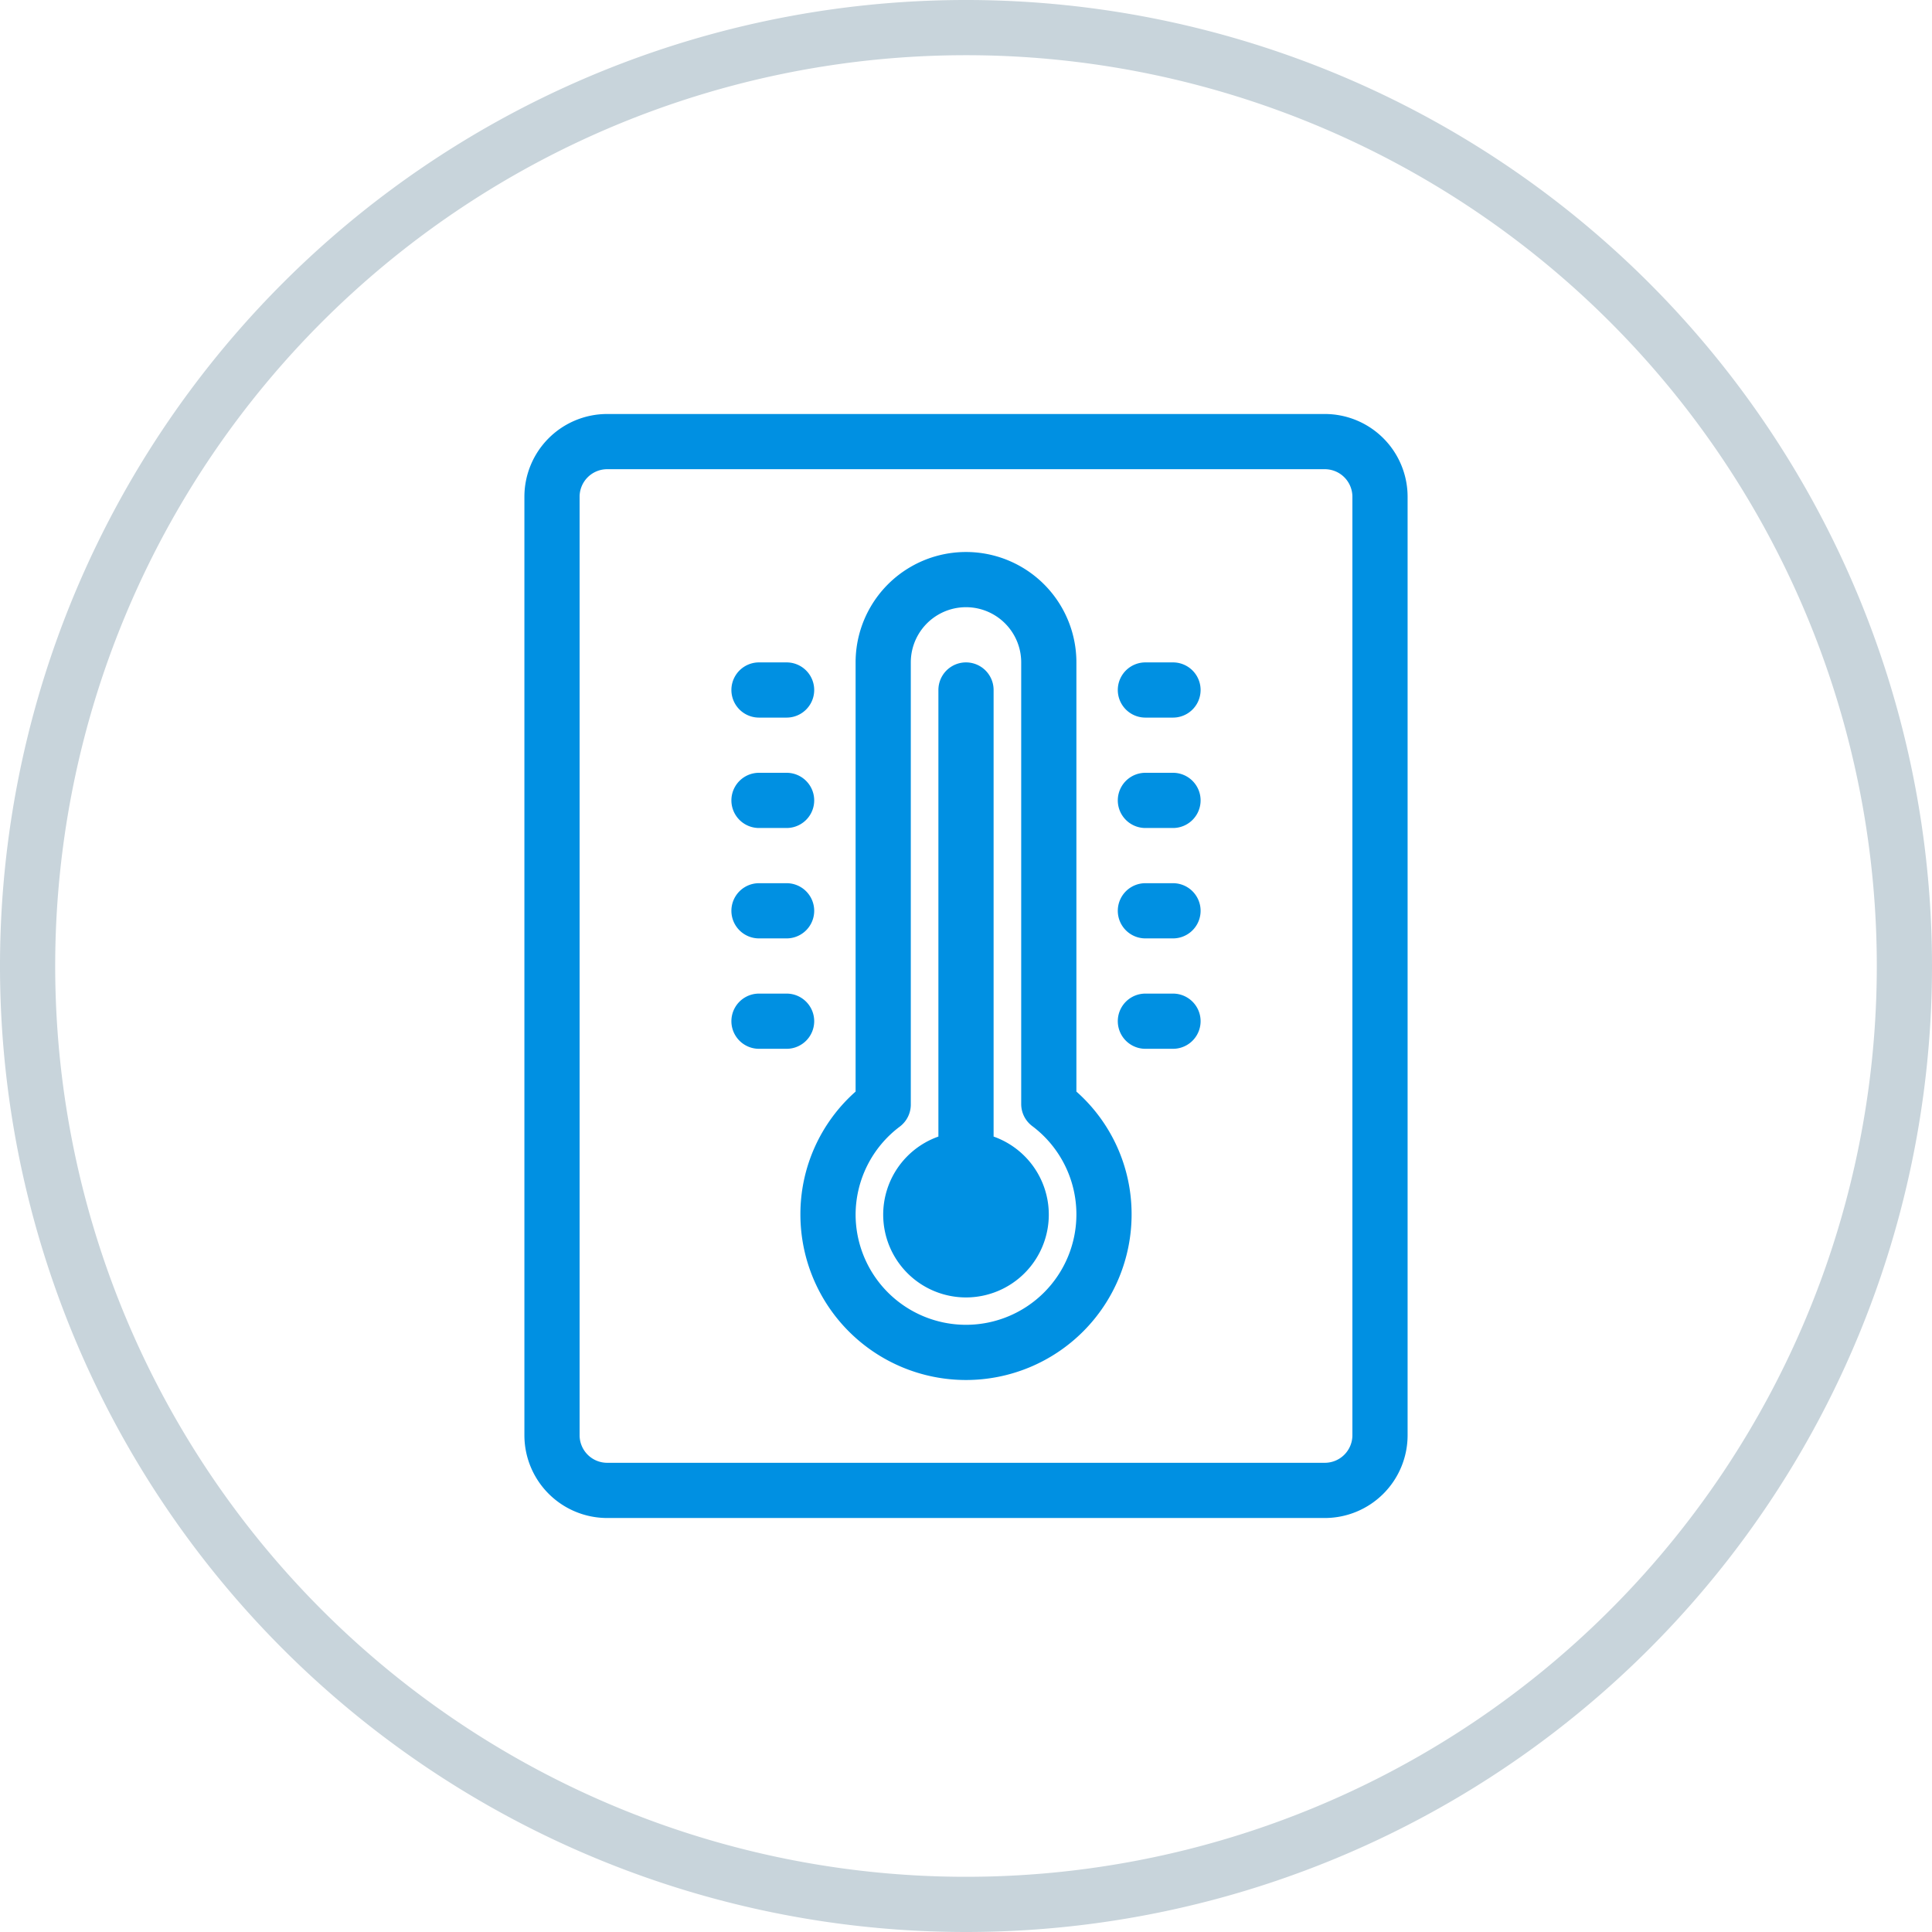
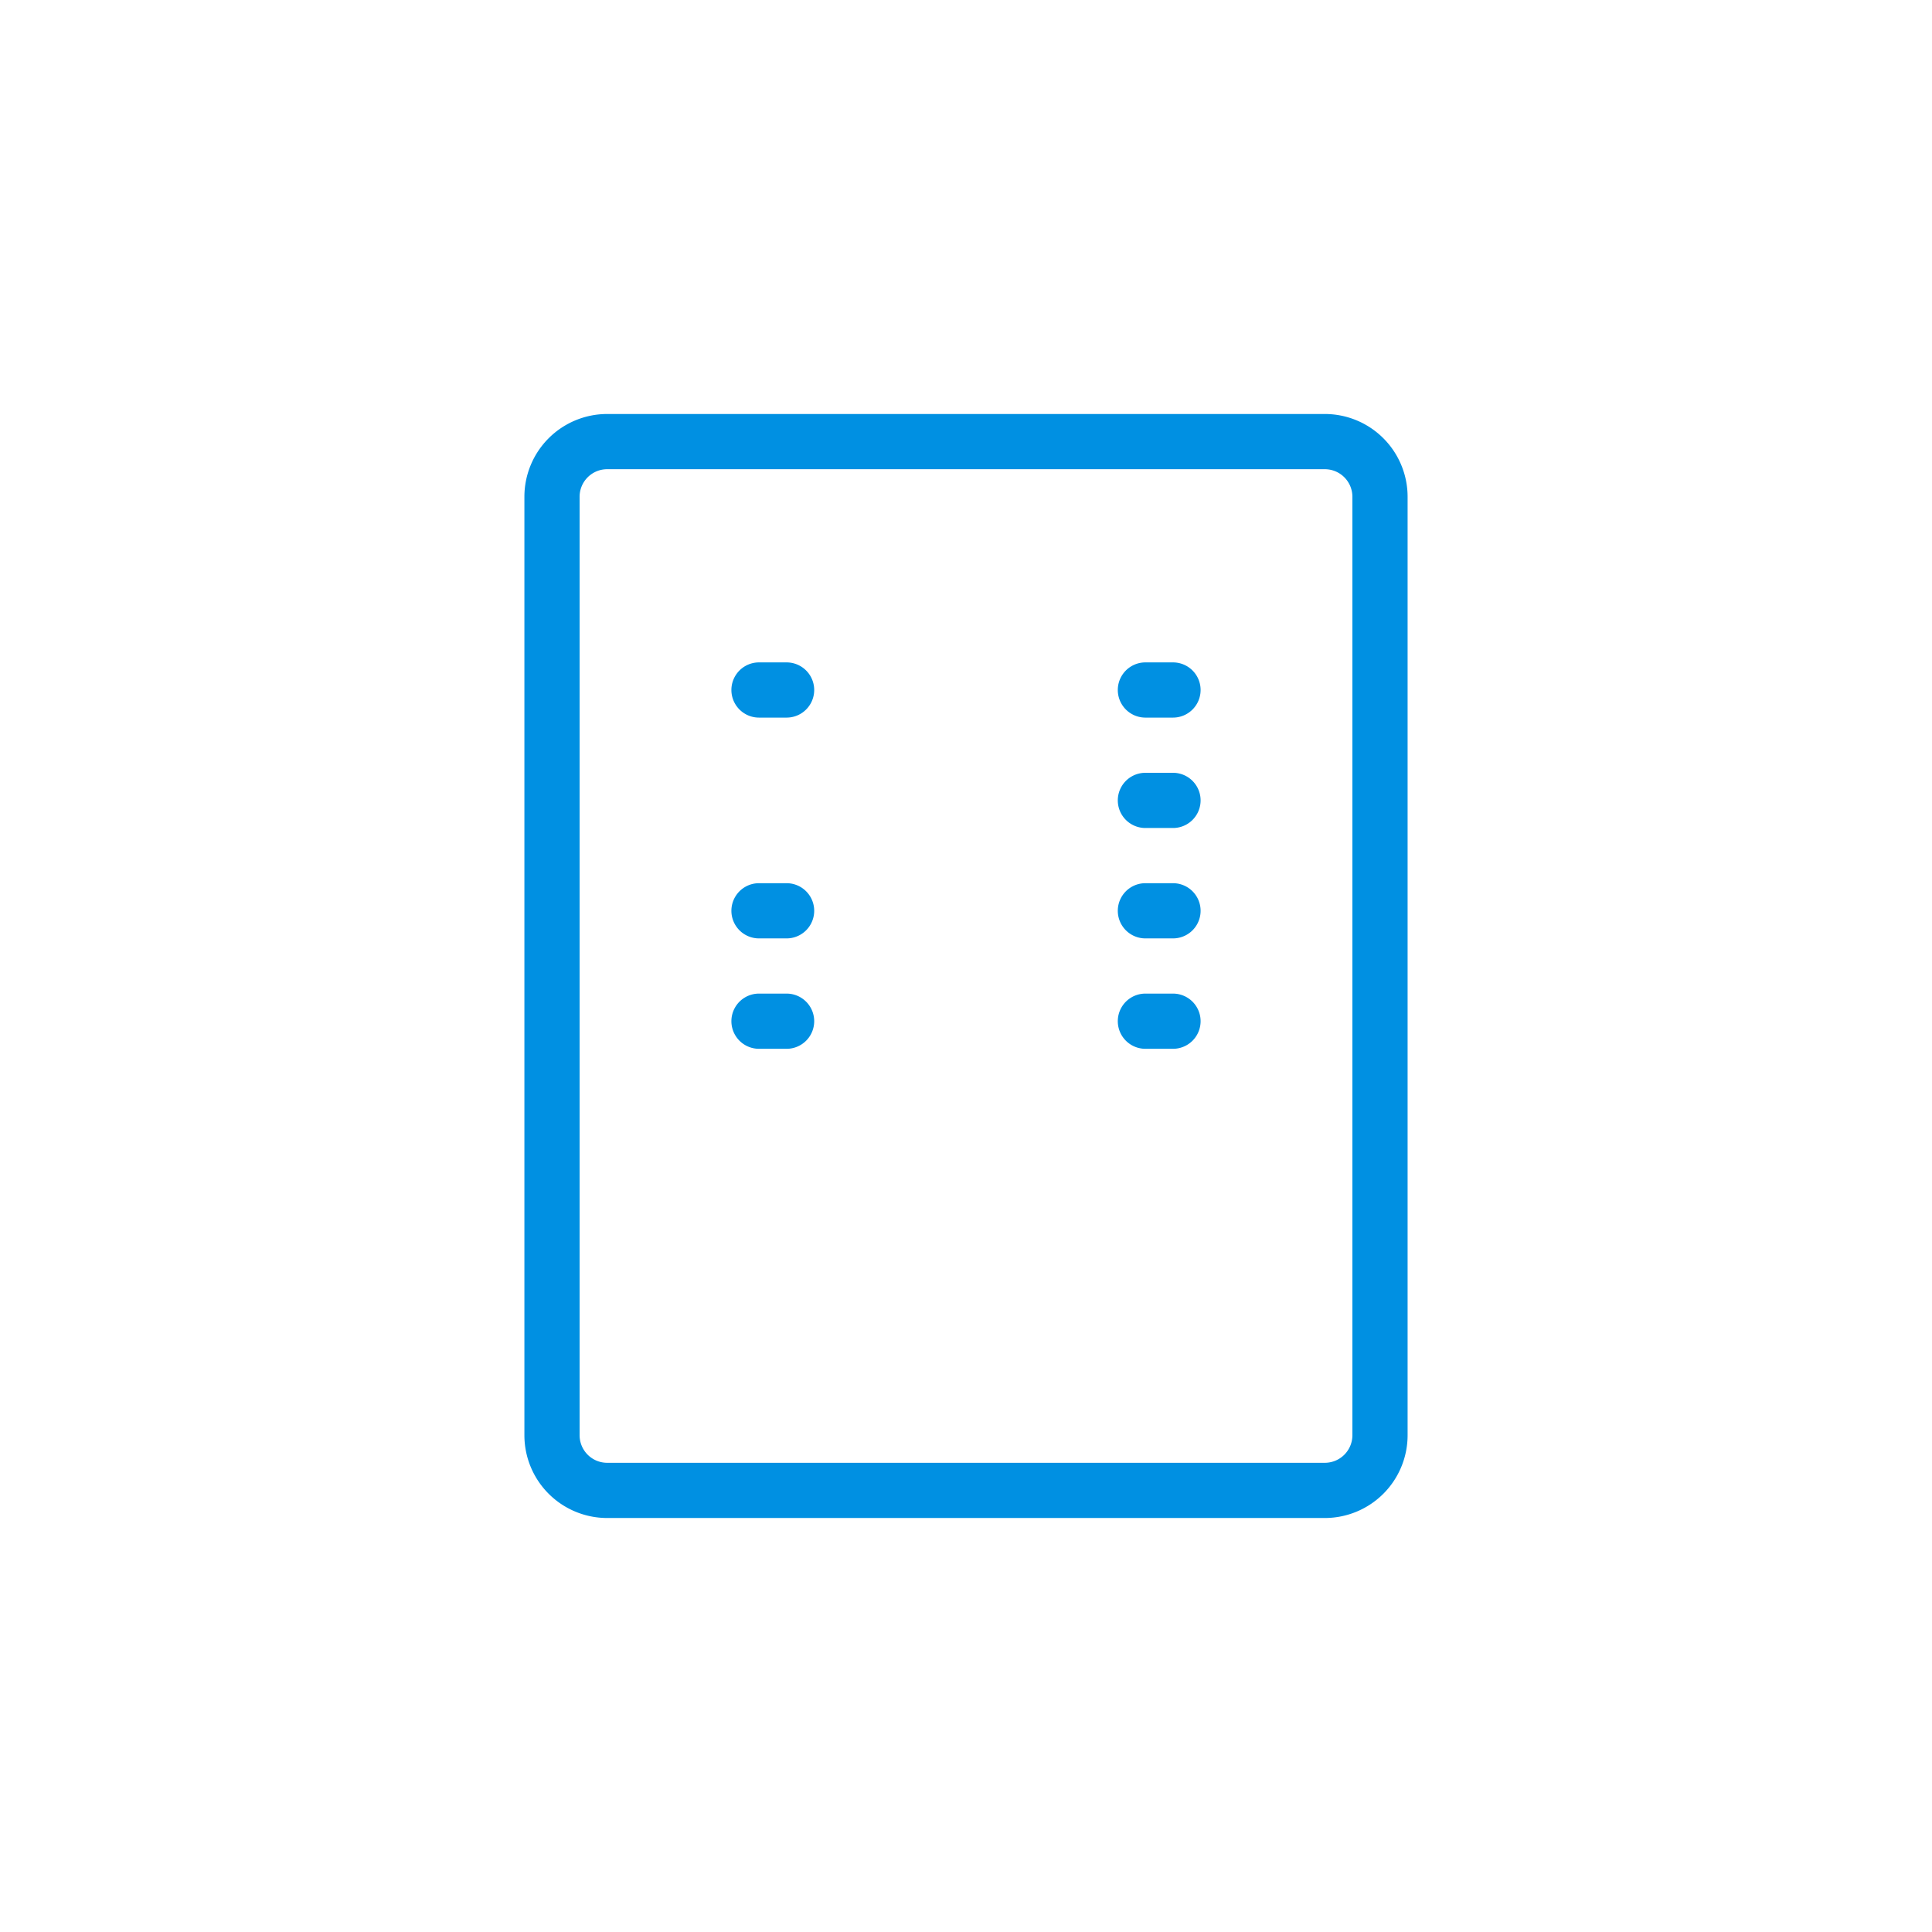
<svg xmlns="http://www.w3.org/2000/svg" viewBox="0 0 70 70">
  <defs>
    <style>.cls-1{fill:#c8d4db;}.cls-2{fill:#0090e2;}</style>
  </defs>
  <title>ecsk8-1</title>
  <g id="Layer_2" data-name="Layer 2">
    <g id="Layer_1-2" data-name="Layer 1">
-       <path class="cls-1" d="M35,70A35,35,0,1,1,70,35,35,35,0,0,1,35,70ZM35,2A33,33,0,1,0,68,35,33,33,0,0,0,35,2Z" />
      <path class="cls-2" d="M48,15H22a3,3,0,0,0-3,3V52a3,3,0,0,0,3,3H48a3,3,0,0,0,3-3V18A3,3,0,0,0,48,15Zm1,37a1,1,0,0,1-1,1H22a1,1,0,0,1-1-1V18a1,1,0,0,1,1-1H48a1,1,0,0,1,1,1Z" />
-       <path class="cls-2" d="M39,39.55V24a4,4,0,0,0-8,0V39.55A5.93,5.93,0,0,0,29,44a6,6,0,0,0,12,0A5.93,5.93,0,0,0,39,39.55ZM35,48a4,4,0,0,1-4-4,4,4,0,0,1,1.6-3.18A1,1,0,0,0,33,40V24a2,2,0,0,1,4,0V40a1,1,0,0,0,.4.8A4,4,0,0,1,39,44,4,4,0,0,1,35,48Z" />
-       <path class="cls-2" d="M36,41.18V25a1,1,0,0,0-2,0V41.18a3,3,0,1,0,2,0Z" />
      <path class="cls-2" d="M27.5,26h1a1,1,0,0,0,0-2h-1a1,1,0,0,0,0,2Z" />
-       <path class="cls-2" d="M27.5,30h1a1,1,0,0,0,0-2h-1a1,1,0,0,0,0,2Z" />
      <path class="cls-2" d="M27.5,34h1a1,1,0,0,0,0-2h-1a1,1,0,0,0,0,2Z" />
      <path class="cls-2" d="M29.5,37a1,1,0,0,0-1-1h-1a1,1,0,0,0,0,2h1A1,1,0,0,0,29.5,37Z" />
      <path class="cls-2" d="M42.5,24h-1a1,1,0,0,0,0,2h1a1,1,0,0,0,0-2Z" />
      <path class="cls-2" d="M42.5,28h-1a1,1,0,0,0,0,2h1a1,1,0,0,0,0-2Z" />
      <path class="cls-2" d="M42.5,32h-1a1,1,0,0,0,0,2h1a1,1,0,0,0,0-2Z" />
      <path class="cls-2" d="M42.5,36h-1a1,1,0,0,0,0,2h1a1,1,0,0,0,0-2Z" />
    </g>
  </g>
</svg>